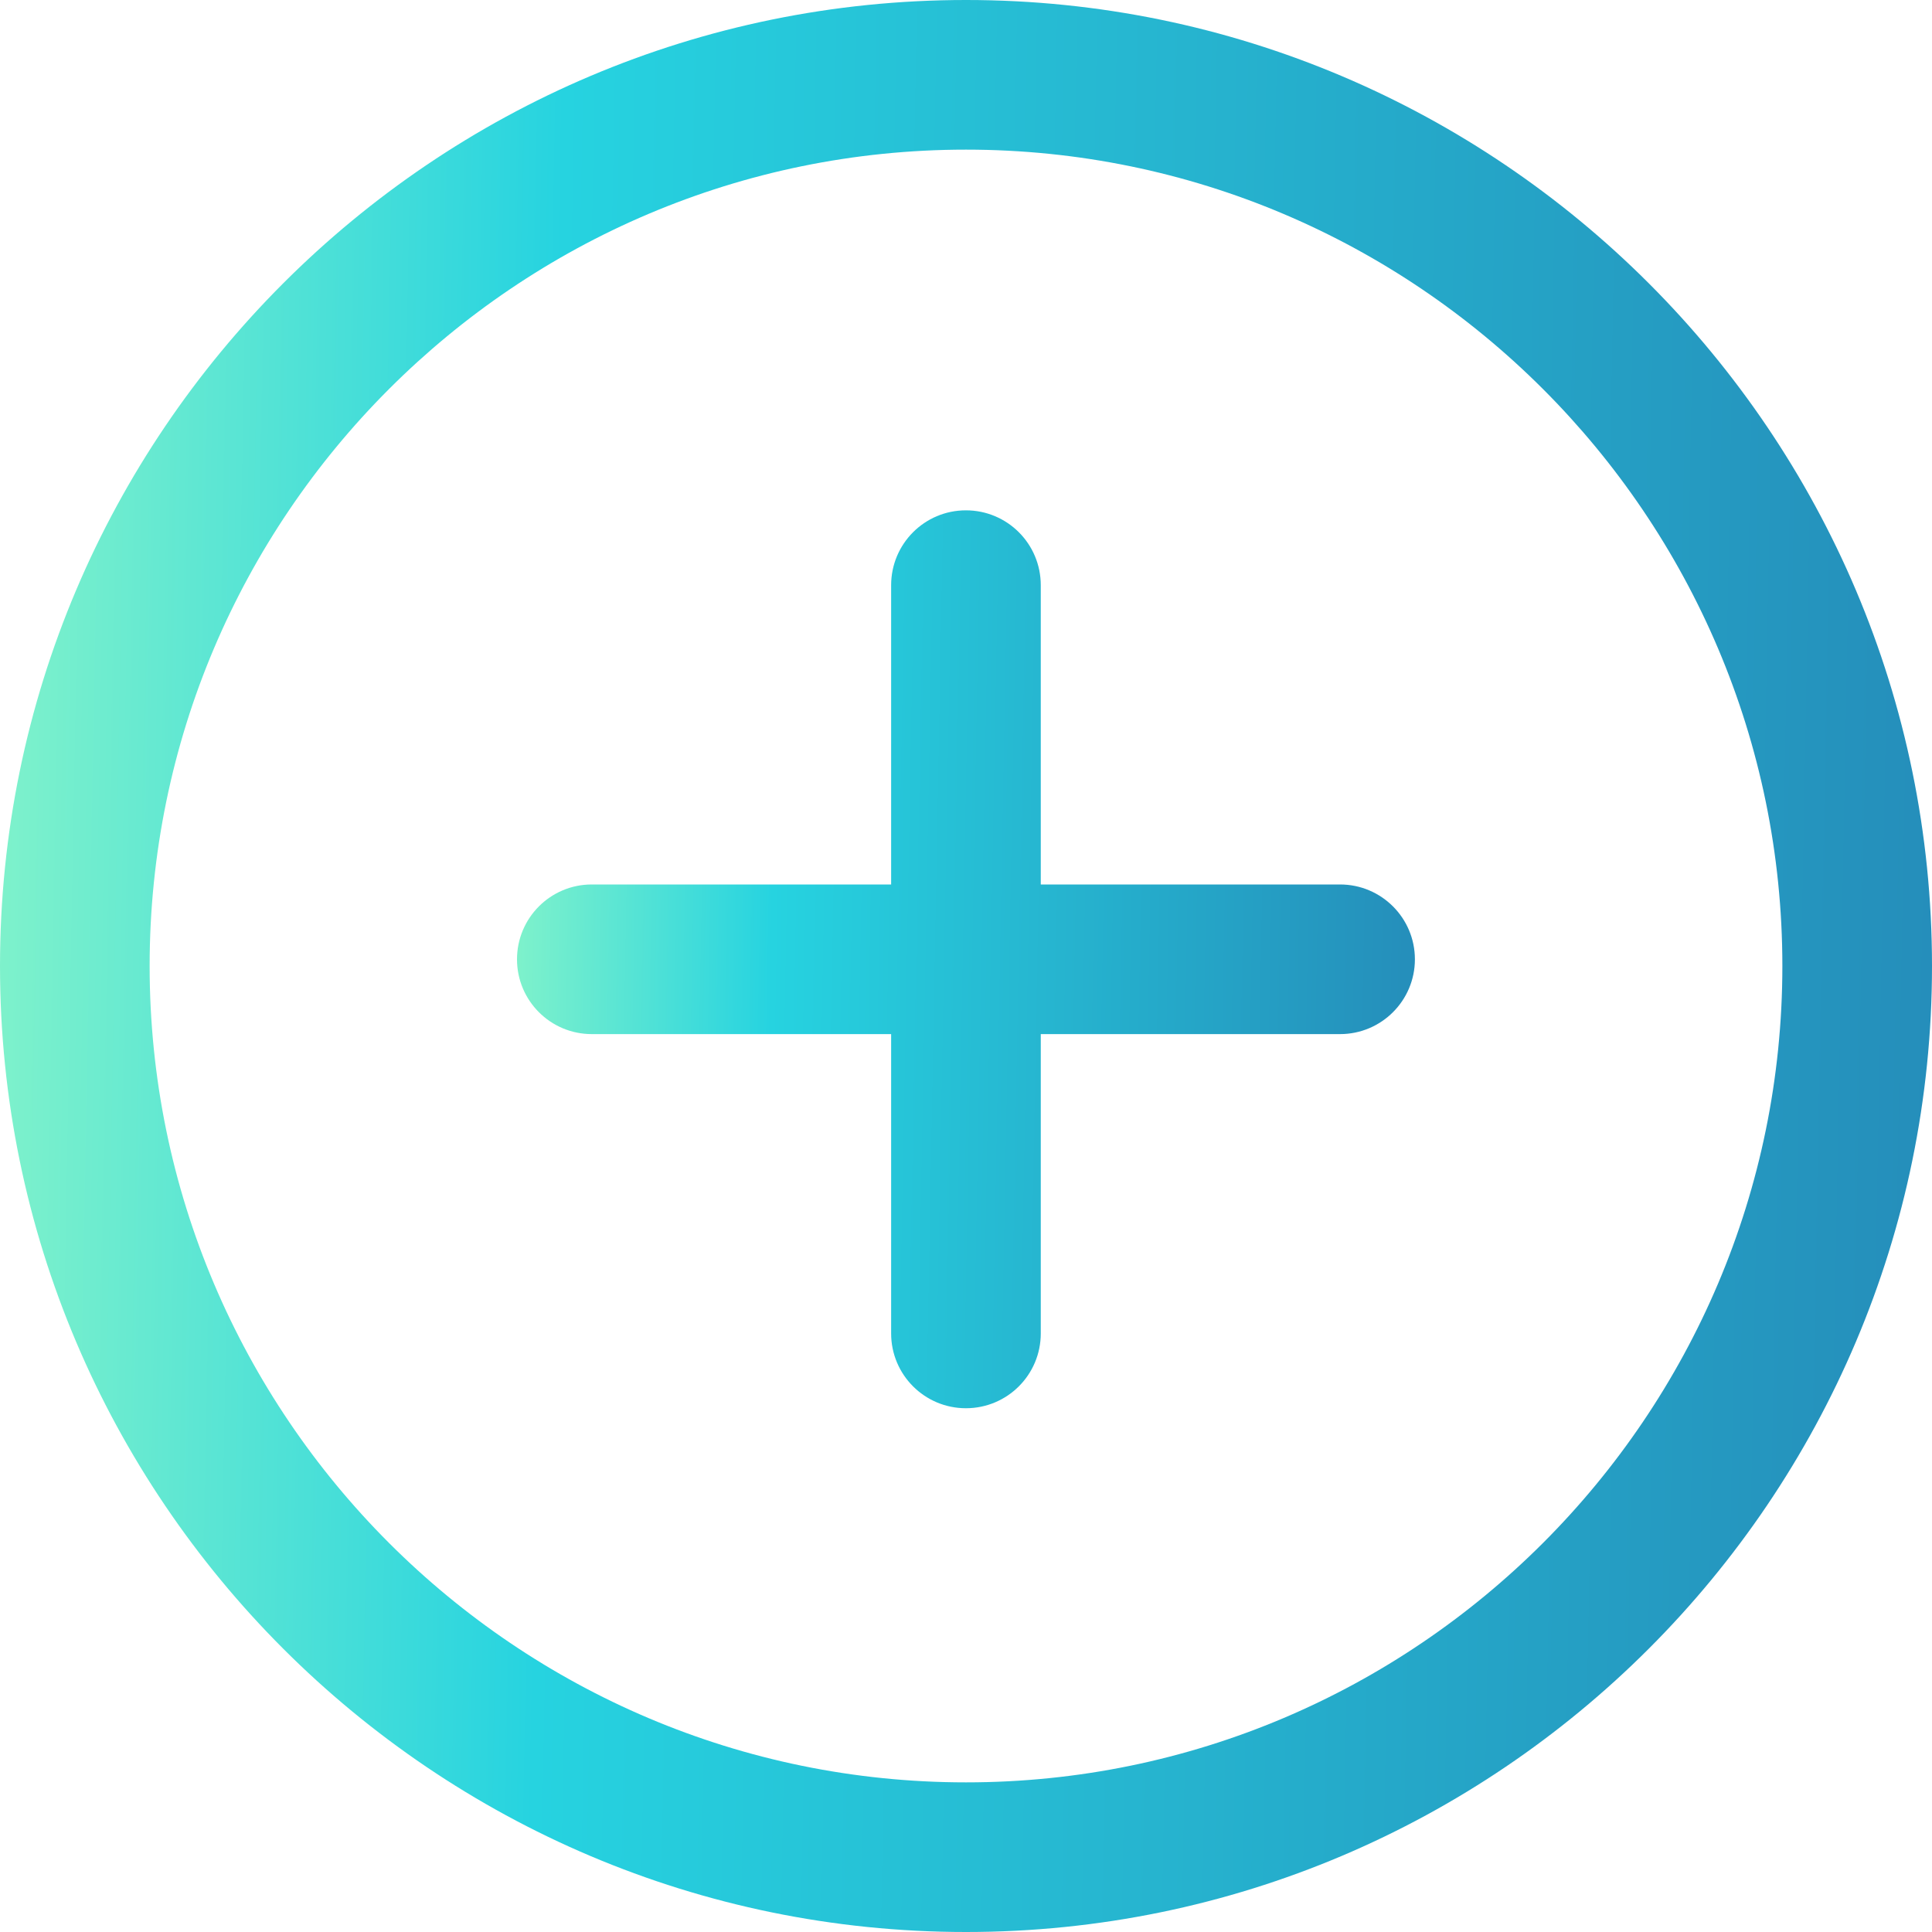
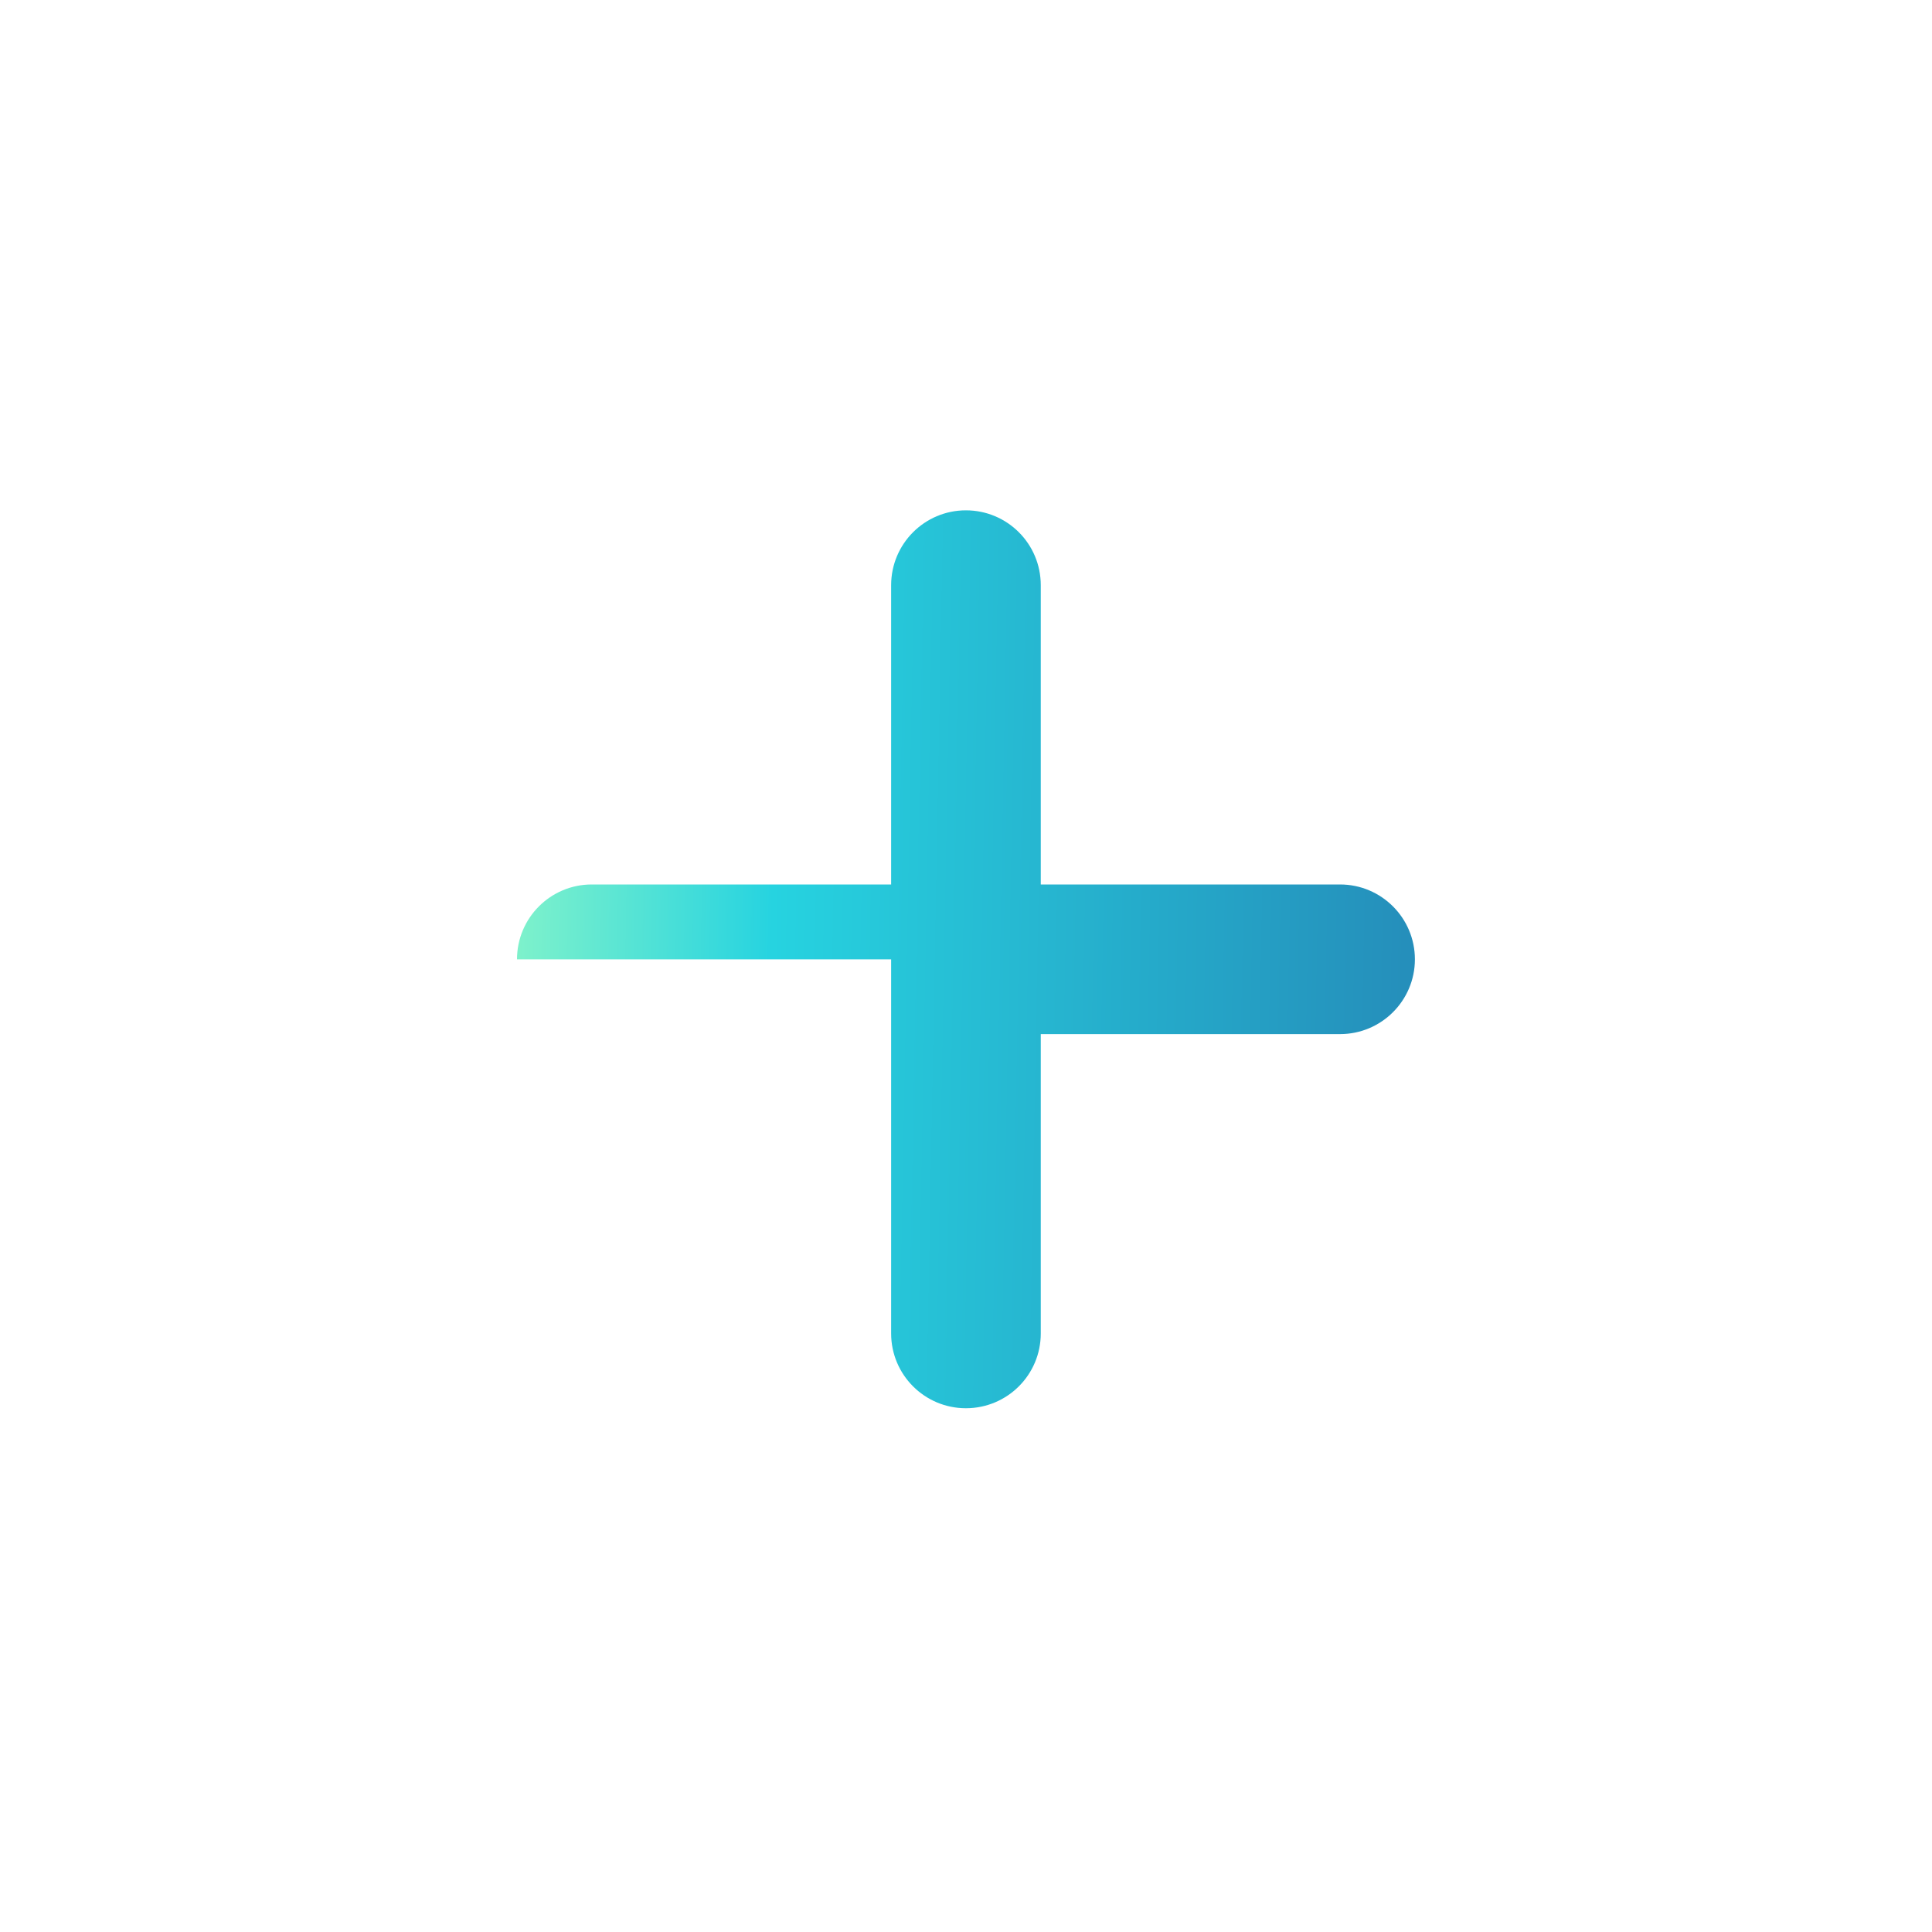
<svg xmlns="http://www.w3.org/2000/svg" width="20" height="20" viewBox="0 0 20 20" fill="none">
-   <path d="M10 0C4.486 0 0 4.486 0 10C0 15.514 4.486 20 10 20C15.514 20 20 15.514 20 10C20 4.486 15.514 0 10 0ZM10 18.451C5.341 18.451 1.549 14.66 1.549 10C1.549 5.34 5.341 1.549 10 1.549C14.659 1.549 18.451 5.34 18.451 10C18.451 14.66 14.66 18.451 10 18.451Z" fill="url(#paint0_linear_5800_14225)" />
-   <path d="M13.872 9.156H10.774V6.058C10.774 5.63 10.428 5.283 9.999 5.283C9.571 5.283 9.225 5.63 9.225 6.058V9.156H6.126C5.698 9.156 5.352 9.503 5.352 9.931C5.352 10.358 5.698 10.705 6.126 10.705H9.225V13.804C9.225 14.231 9.571 14.578 9.999 14.578C10.428 14.578 10.774 14.231 10.774 13.804V10.705H13.872C14.3 10.705 14.647 10.358 14.647 9.931C14.647 9.503 14.3 9.156 13.872 9.156Z" fill="url(#paint1_linear_5800_14225)" />
+   <path d="M13.872 9.156H10.774V6.058C10.774 5.63 10.428 5.283 9.999 5.283C9.571 5.283 9.225 5.63 9.225 6.058V9.156H6.126C5.698 9.156 5.352 9.503 5.352 9.931H9.225V13.804C9.225 14.231 9.571 14.578 9.999 14.578C10.428 14.578 10.774 14.231 10.774 13.804V10.705H13.872C14.3 10.705 14.647 10.358 14.647 9.931C14.647 9.503 14.3 9.156 13.872 9.156Z" fill="url(#paint1_linear_5800_14225)" />
  <defs>
    <linearGradient id="paint0_linear_5800_14225" x1="-0.66" y1="-2.35631e-07" x2="20.375" y2="0.393" gradientUnits="userSpaceOnUse">
      <stop stop-color="#8BF6C8" />
      <stop offset="0.31" stop-color="#26D3E0" />
      <stop offset="1" stop-color="#258DBA" />
    </linearGradient>
    <linearGradient id="paint1_linear_5800_14225" x1="5.045" y1="5.283" x2="14.821" y2="5.466" gradientUnits="userSpaceOnUse">
      <stop stop-color="#8BF6C8" />
      <stop offset="0.31" stop-color="#26D3E0" />
      <stop offset="1" stop-color="#258DBA" />
    </linearGradient>
  </defs>
</svg>